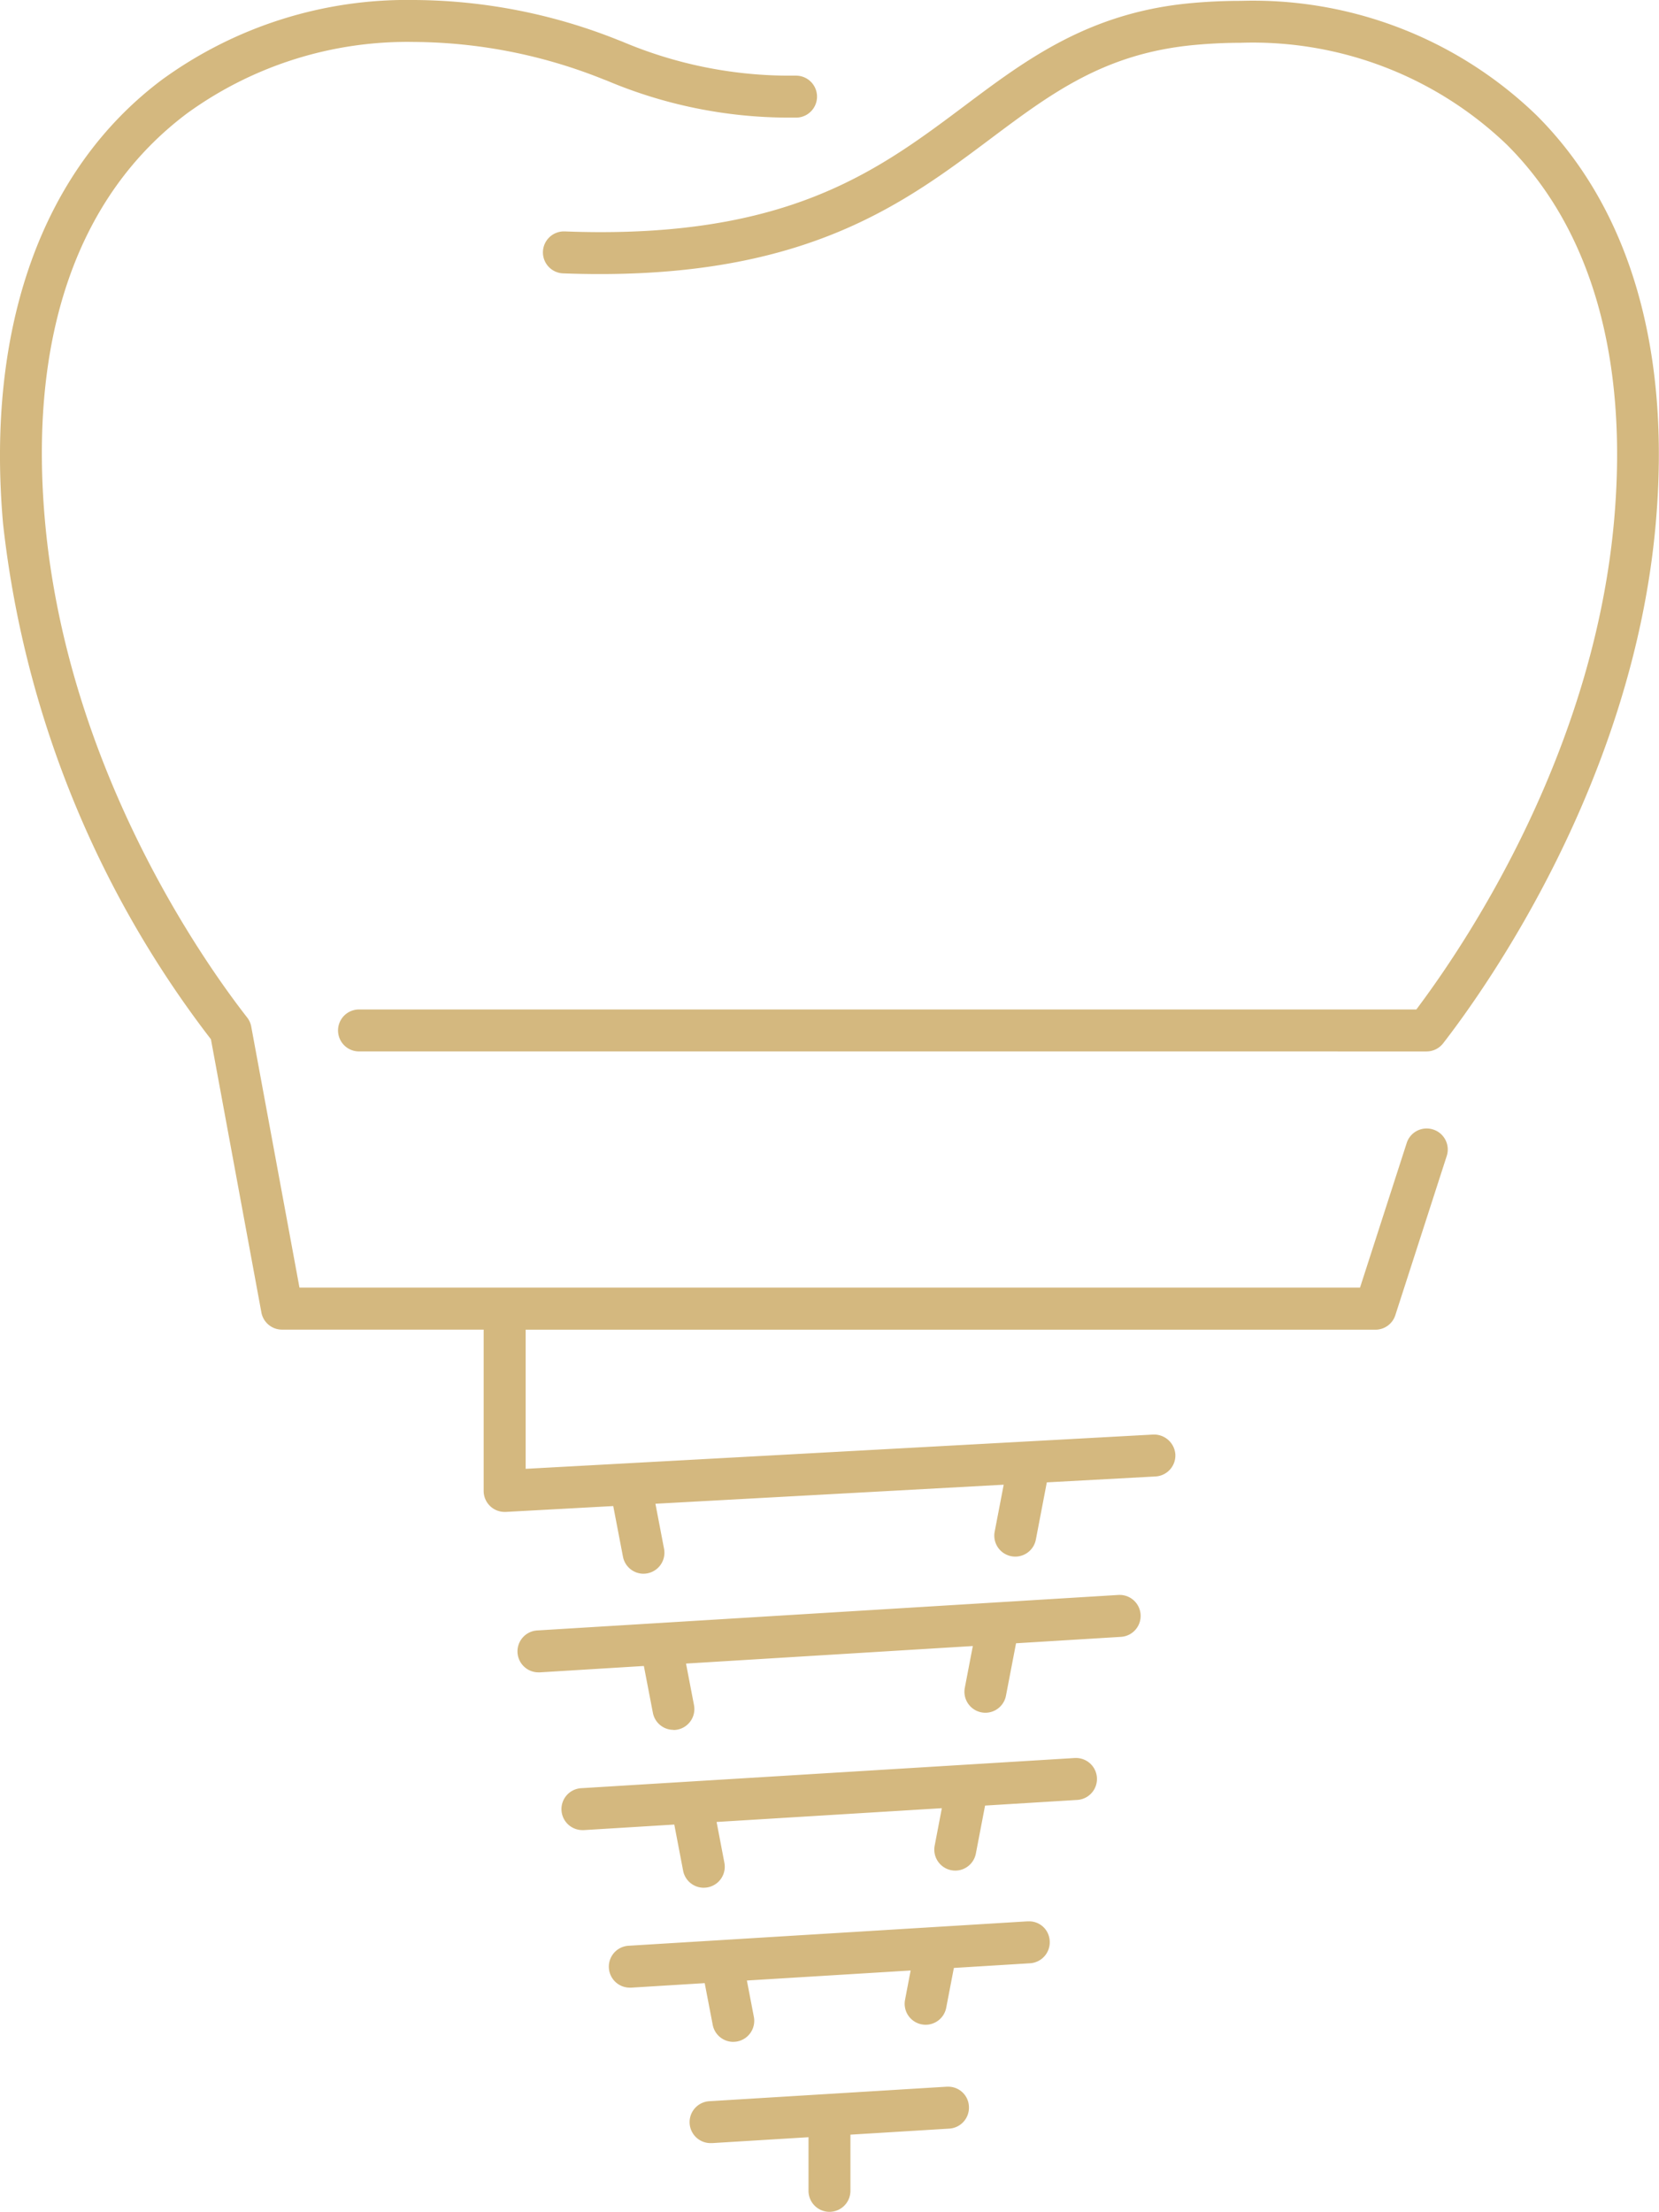
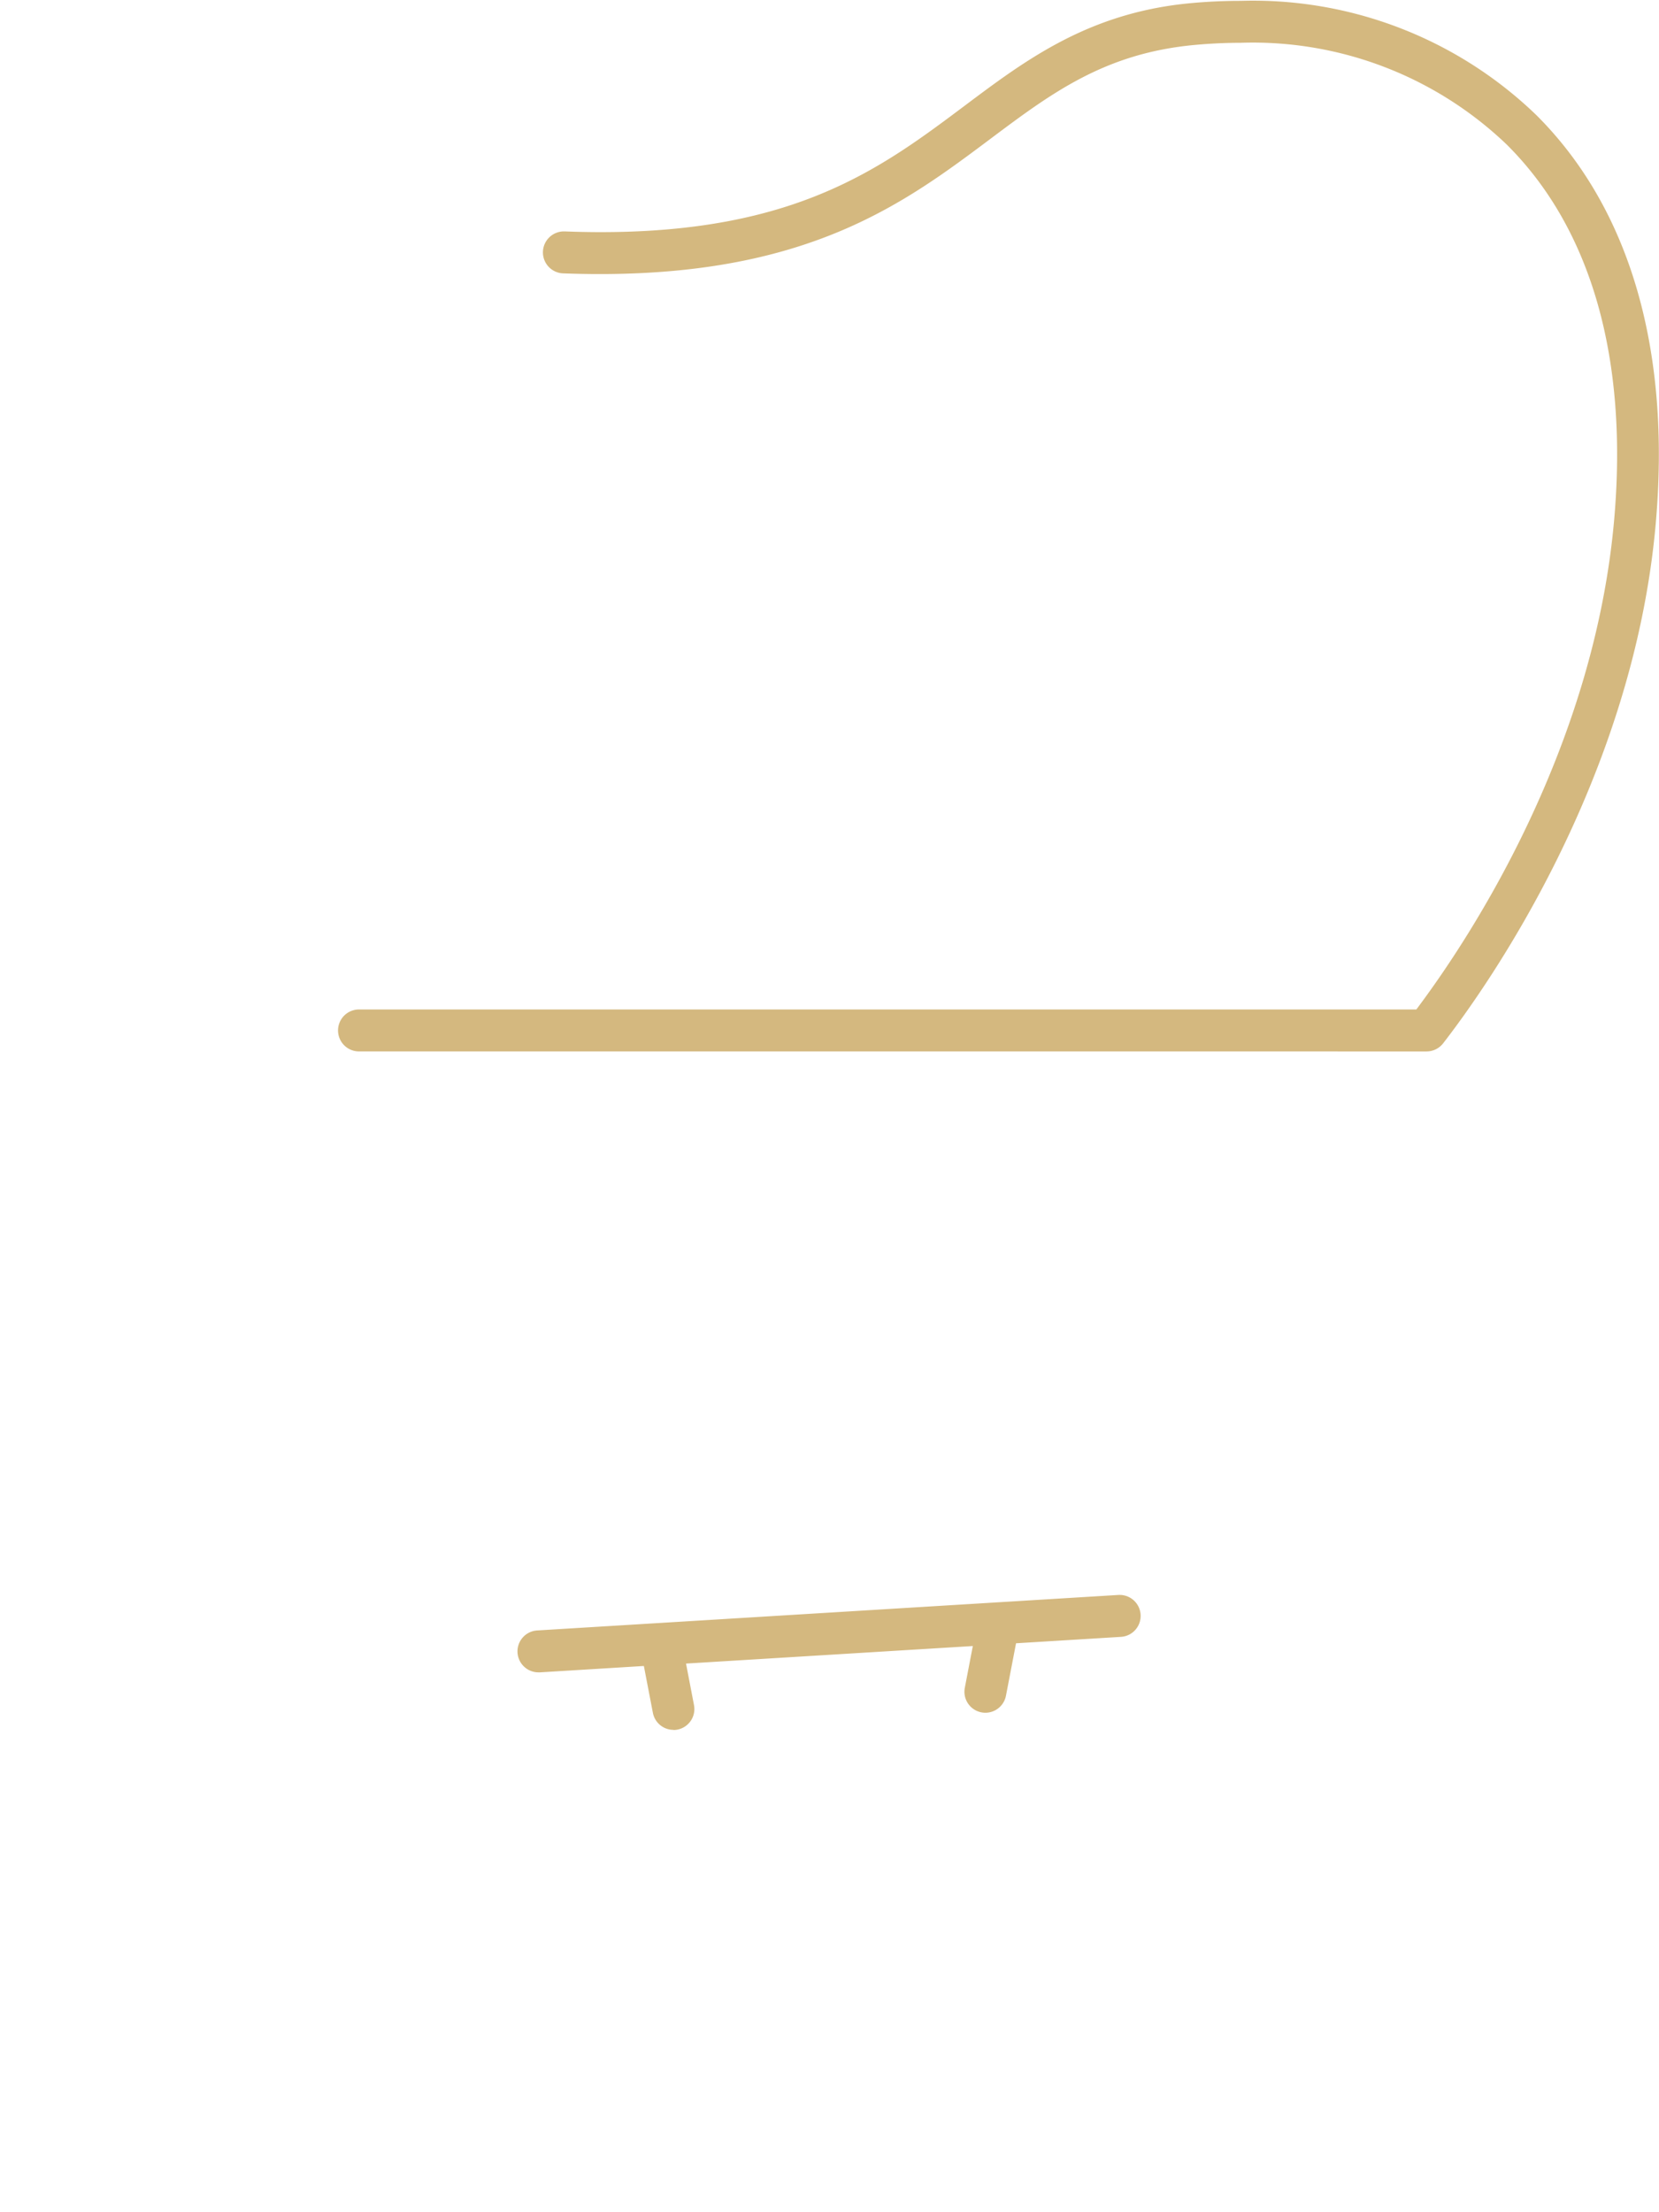
<svg xmlns="http://www.w3.org/2000/svg" id="Group_17" data-name="Group 17" width="73.535" height="98" viewBox="0 0 73.535 98">
  <defs>
    <clipPath id="clip-path">
      <rect id="Rectangle_13" data-name="Rectangle 13" width="73.535" height="98" fill="#d4b87f" />
    </clipPath>
  </defs>
  <g id="Group_16" data-name="Group 16" clip-path="url(#clip-path)">
-     <path id="Path_27" data-name="Path 27" d="M28.524,69.728a.93.93,0,0,1-.911-.754l-.431-2.245-4.764.26h-.051a.93.93,0,0,1-.929-.93V58.912H12.5a.93.93,0,0,1-.914-.761L9.349,46.046l-.082-.106A45.632,45.632,0,0,1,.135,23.2C-.631,14.491,1.873,7.506,7.184,3.529A18.478,18.478,0,0,1,18.379,0a24.683,24.683,0,0,1,9.007,1.767l.188.073a19,19,0,0,0,7.3,1.512q.2,0,.41,0h.02a.93.93,0,0,1,.019,1.859q-.208,0-.413,0A20.76,20.76,0,0,1,26.893,3.57L26.71,3.5a22.855,22.855,0,0,0-8.334-1.641A16.632,16.632,0,0,0,8.3,5.017c-4.846,3.629-7.029,9.86-6.311,18.017C2.962,34.1,9.1,42.707,10.953,45.08a.931.931,0,0,1,.182.4l2.139,11.569H60.283l2.071-6.412A.926.926,0,0,1,63.238,50a.944.944,0,0,1,.289.046.93.93,0,0,1,.6,1.17l-2.279,7.056a.927.927,0,0,1-.884.643H23.3V65.08l27.818-1.519h.045a.945.945,0,0,1,.934.879.931.931,0,0,1-.878.978L46.4,65.68l-.486,2.535a.929.929,0,0,1-.911.754.941.941,0,0,1-.177-.017.929.929,0,0,1-.737-1.088l.4-2.081-15.437.844.383,2a.931.931,0,0,1-.914,1.1" transform="translate(0)" fill="#d4b87f" />
    <path id="Path_28" data-name="Path 28" d="M68.105,46.7a.929.929,0,1,1,0-1.859h46.867l.167-.226c2.289-3.086,7.707-11.355,8.6-21.464.629-7.149-1.013-12.9-4.75-16.621a16.277,16.277,0,0,0-11.807-4.52c-.662,0-1.341.032-2.02.094-4,.366-6.357,2.13-9.085,4.174-3.74,2.8-7.974,5.979-17.295,5.979-.532,0-1.083-.01-1.637-.031a.93.93,0,0,1,.034-1.859h.037c.544.021,1.086.032,1.608.032,8.653,0,12.444-2.84,16.11-5.587l.025-.019c2.706-2.029,5.5-4.128,10.034-4.541.74-.068,1.481-.1,2.2-.1a18.078,18.078,0,0,1,13.1,5.064c4.14,4.127,5.969,10.386,5.289,18.1-1,11.369-7.465,20.5-9.423,23.025a.935.935,0,0,1-.735.36Z" transform="translate(-52.192 -0.114)" fill="#d4b87f" />
    <path id="Path_29" data-name="Path 29" d="M109.814,322.779a.929.929,0,0,1-.911-.754l-.4-2.076-4.6.282-.058,0a.929.929,0,0,1-.055-1.857l25.759-1.573.07,0a.93.93,0,0,1,.044,1.857l-4.663.285-.447,2.323a.93.93,0,0,1-.911.755.93.93,0,0,1-.914-1.1l.356-1.856-12.712.777.353,1.838a.929.929,0,0,1-.737,1.089.948.948,0,0,1-.177.017" transform="translate(-79.964 -246.134)" fill="#d4b87f" />
-     <path id="Path_30" data-name="Path 30" d="M117.92,354.942a.929.929,0,0,1-.912-.756l-.391-2.043-4,.245-.058,0a.929.929,0,0,1-.055-1.857l21.874-1.337.069,0a.93.93,0,0,1,.045,1.857l-4.1.251-.408,2.125a.93.93,0,0,1-.912.756.987.987,0,0,1-.177-.017.93.93,0,0,1-.737-1.087l.318-1.661-9.984.61.346,1.811a.93.93,0,0,1-.74,1.086.961.961,0,0,1-.175.016" transform="translate(-86.729 -271.302)" fill="#d4b87f" />
-     <path id="Path_31" data-name="Path 31" d="M143.289,420.029a.93.93,0,0,1-.93-.929v-2.377l-4.269.261-.058,0a.929.929,0,0,1-.055-1.857l10.508-.642.064,0a.915.915,0,0,1,.92.872.929.929,0,0,1-.871.985l-4.381.268v2.49a.93.93,0,0,1-.929.929" transform="translate(-106.522 -322.029)" fill="#d4b87f" />
-     <path id="Path_32" data-name="Path 32" d="M126.553,386.974a.929.929,0,0,1-.911-.754l-.355-1.848-3.248.2-.058,0a.929.929,0,0,1-.055-1.857l17.669-1.081.073,0a.911.911,0,0,1,.911.873.931.931,0,0,1-.871.985l-3.377.207-.339,1.762a.929.929,0,0,1-.911.755.955.955,0,0,1-.176-.017.928.928,0,0,1-.738-1.087l.248-1.3-7.258.444.309,1.611a.931.931,0,0,1-.737,1.089.94.94,0,0,1-.177.017" transform="translate(-94.051 -296.505)" fill="#d4b87f" />
  </g>
</svg>